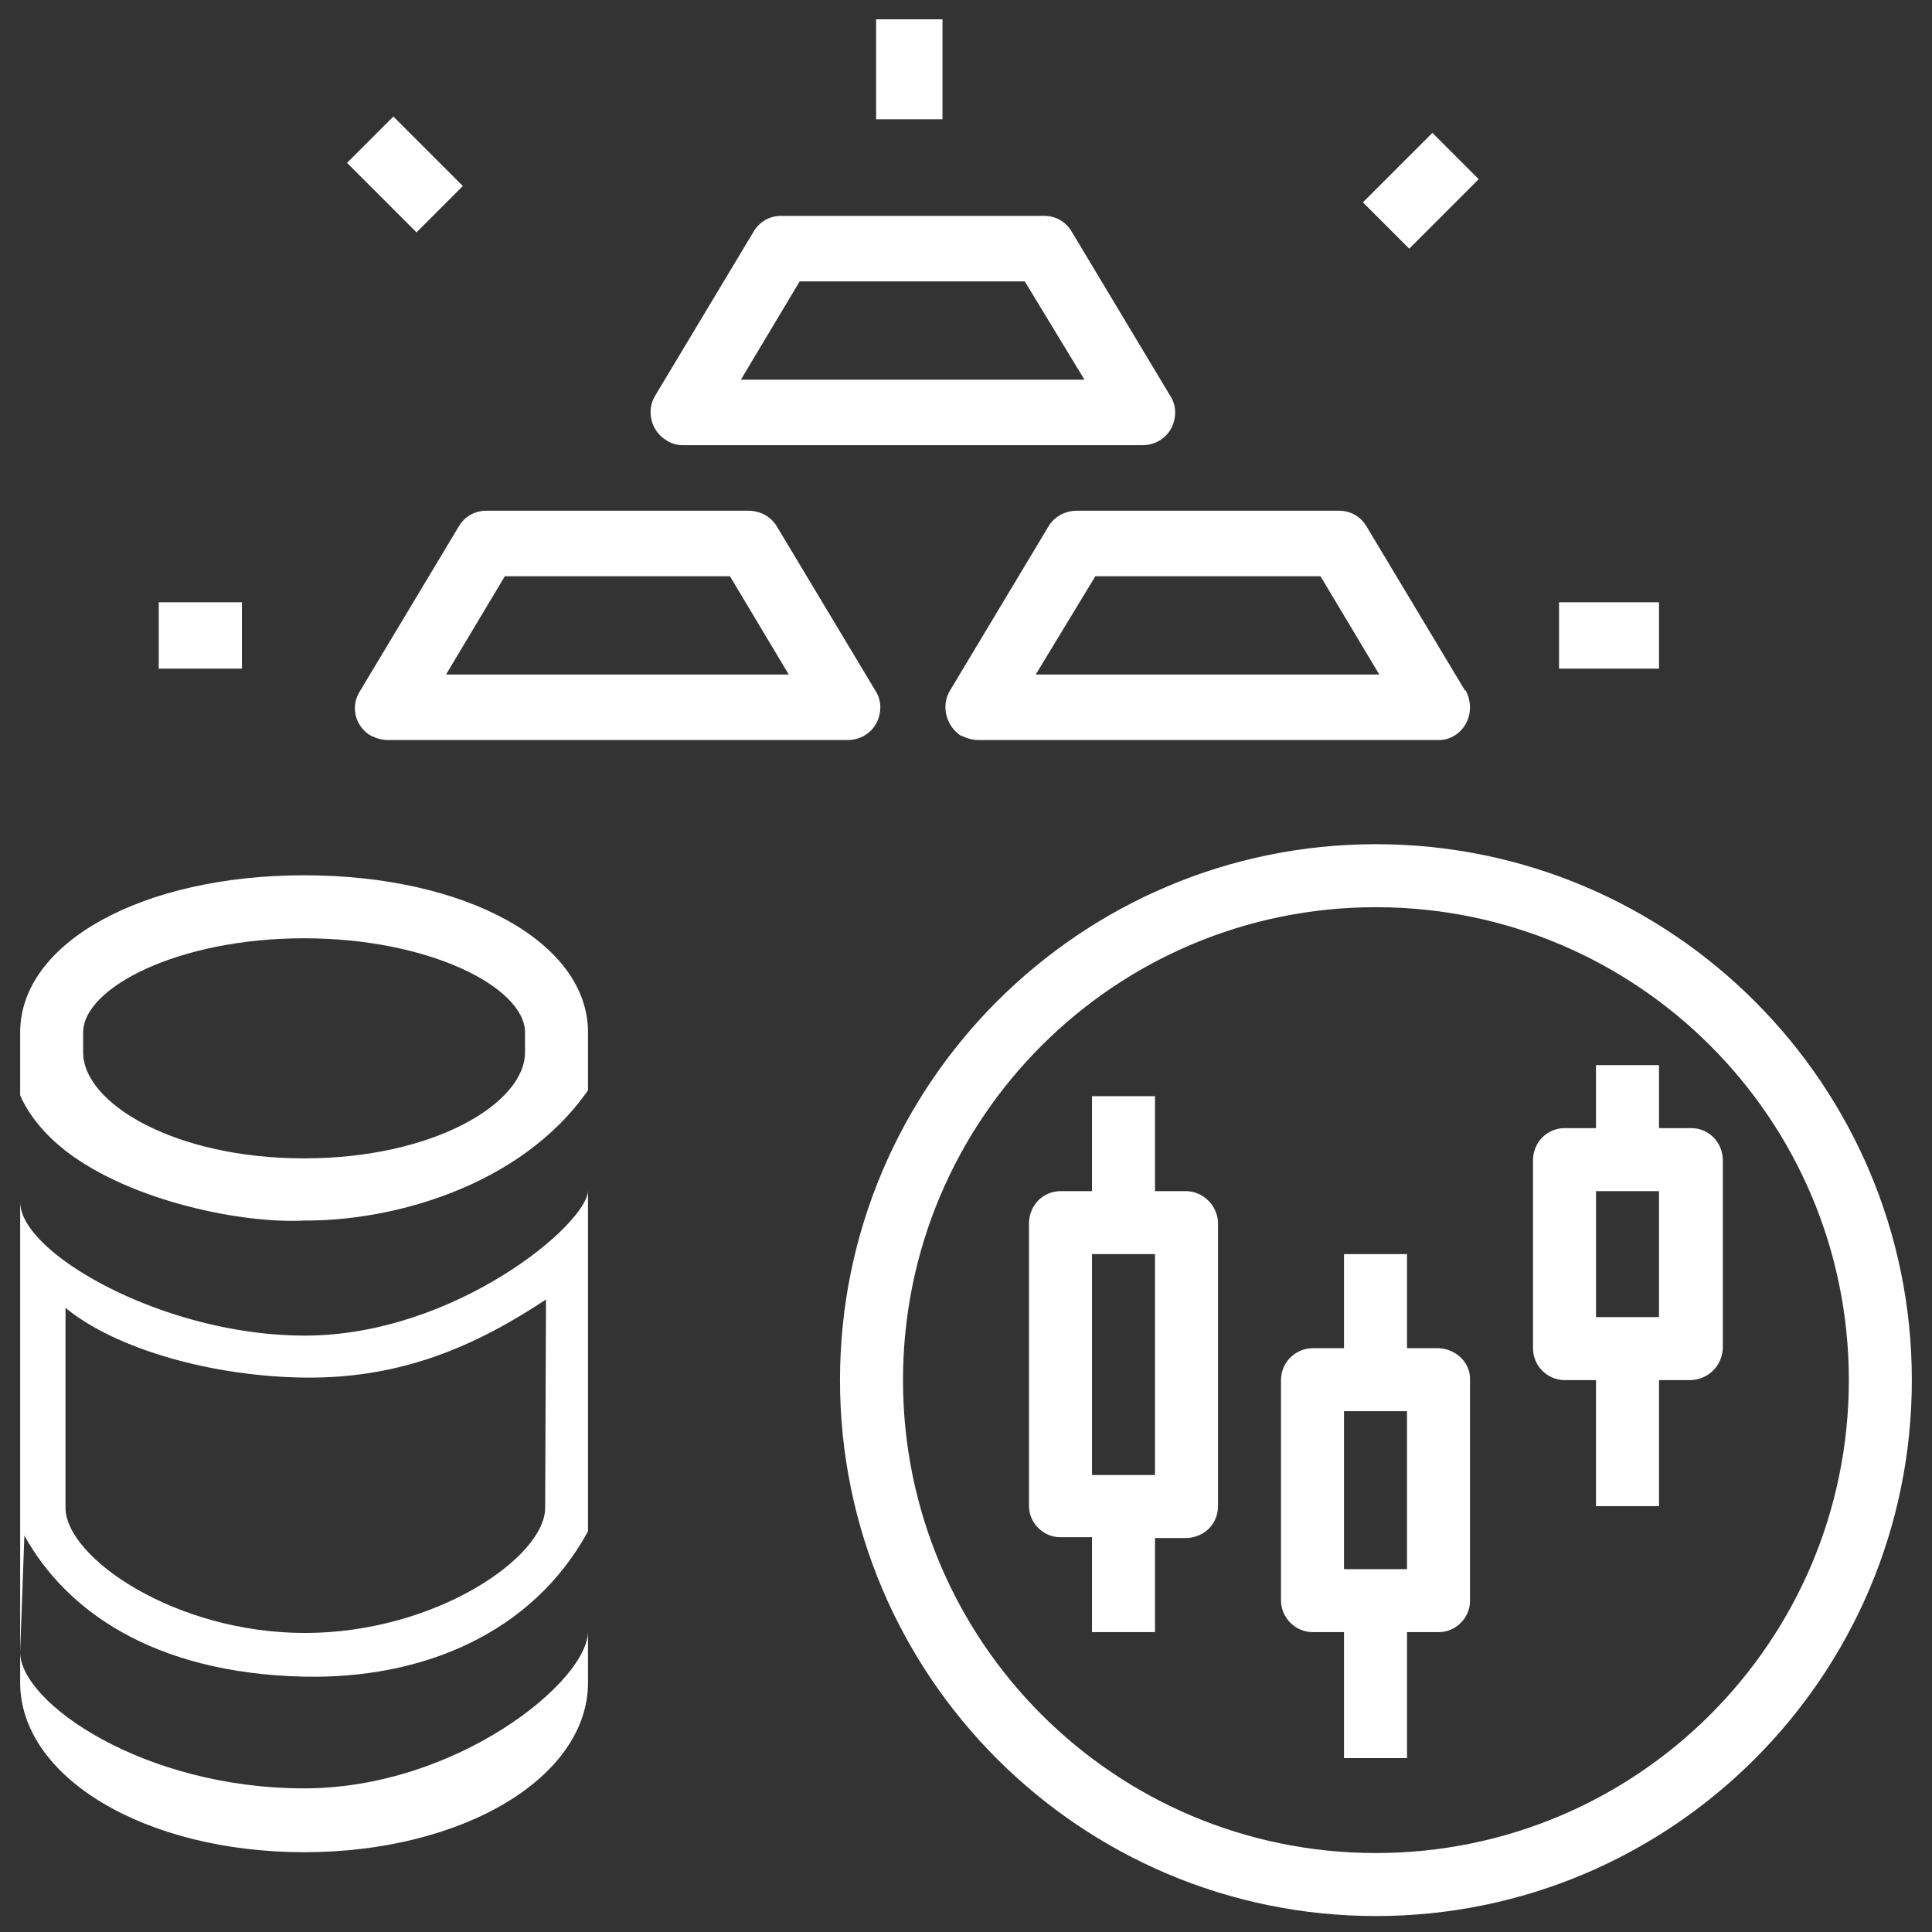
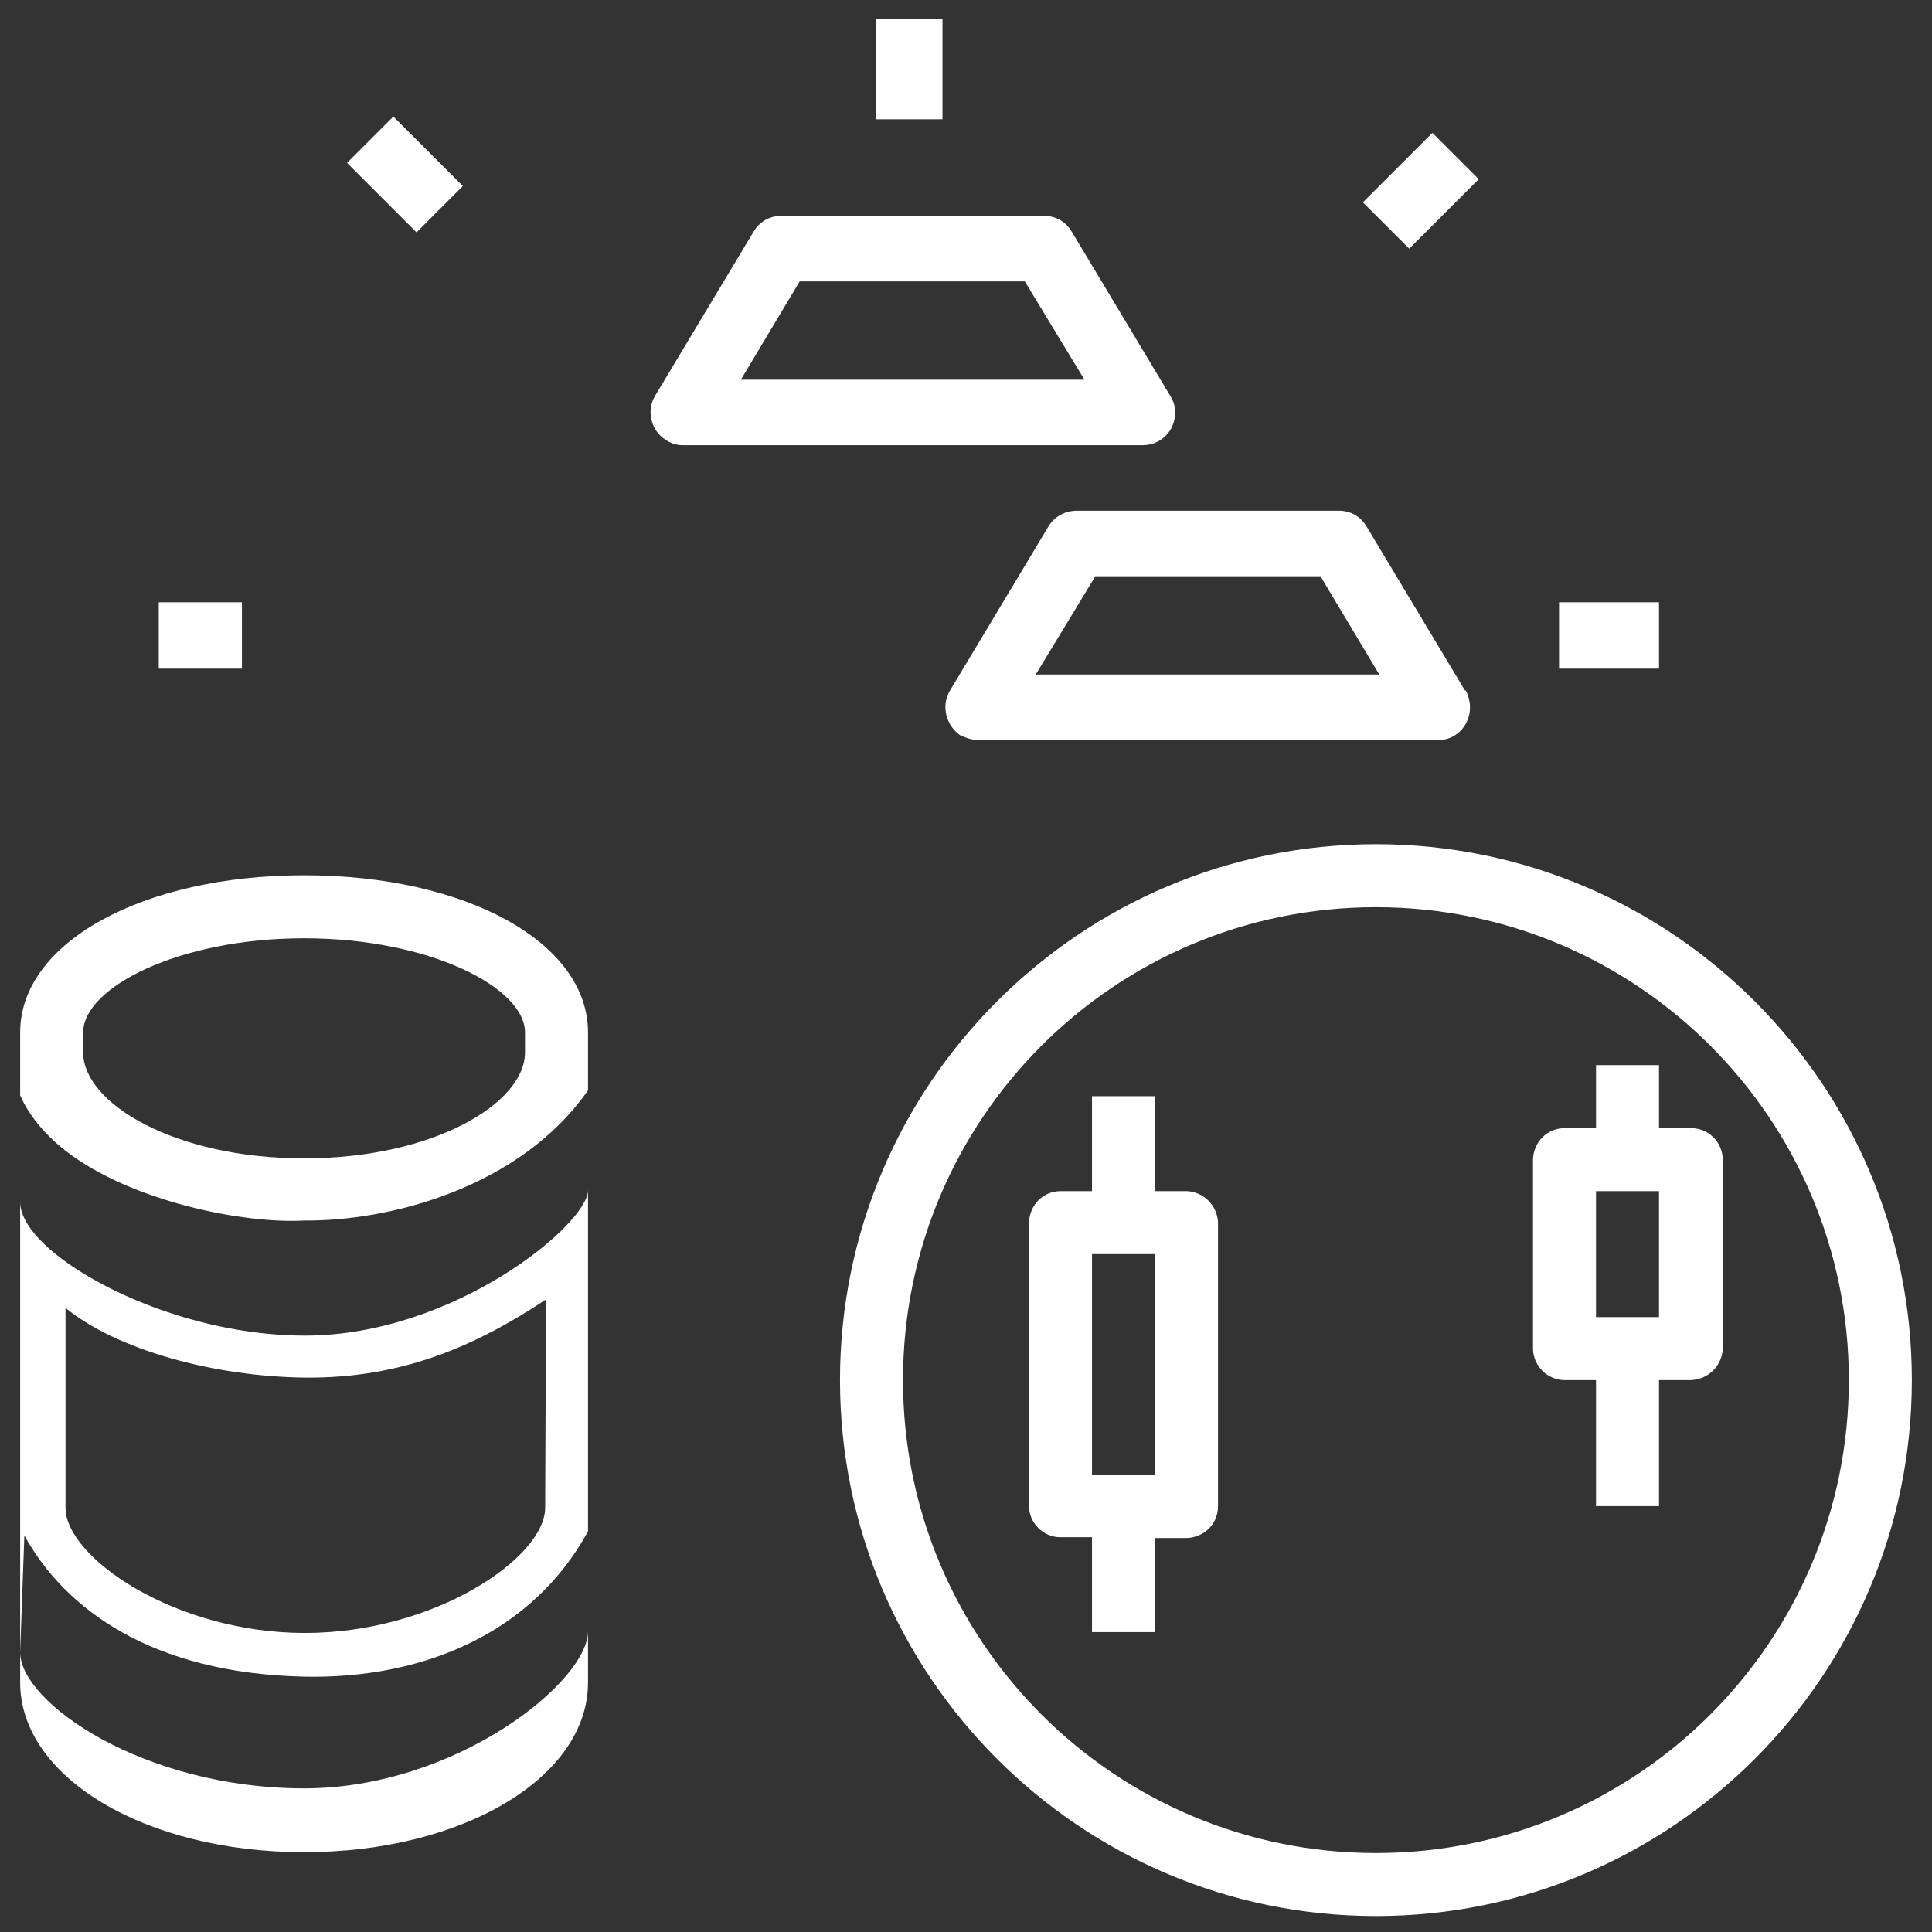
<svg xmlns="http://www.w3.org/2000/svg" version="1.1" id="Layer_1" x="0px" y="0px" viewBox="0 0 230 230" style="enable-background:new 0 0 230 230;" xml:space="preserve">
  <rect x="0" y="0" width="230" height="230" fill="#333333" stroke="none" />
  <style type="text/css">
	.st0{fill:#FFFFFF;}
</style>
  <title>bluesuisse iconlar</title>
  <g id="stock">
    <g id="Group_33">
      <g id="Group_32">
        <path id="Path_104" class="st0" d="M141.3,141.8h-3.8v-11.3H130v11.3h-3.7c-2.1,0-3.7,1.6-3.8,3.7l0,0v33.8c0,2,1.7,3.7,3.7,3.7     h0.1h3.7v11.3h7.5v-11.2h3.8c2.1-0.1,3.7-1.7,3.7-3.8l0,0v-33.8C144.9,143.5,143.3,141.9,141.3,141.8z M137.5,175.6H130v-26.3     h7.5V175.6z" />
      </g>
    </g>
    <g id="Group_35">
      <g id="Group_34">
-         <path id="Path_105" class="st0" d="M171.3,160.5h-3.8v-11.2H160v11.2h-3.7c-2.1,0-3.8,1.7-3.8,3.8l0,0l0,0v26.2     c0,2.1,1.7,3.8,3.8,3.8l0,0h3.7v15h7.5v-15h3.8c2,0,3.7-1.7,3.7-3.7l0,0v-26.3C175.1,162.3,173.4,160.6,171.3,160.5L171.3,160.5z      M167.5,186.8H160V168h7.5V186.8z" />
-       </g>
+         </g>
    </g>
    <g id="Group_37">
      <g id="Group_36">
        <path id="Path_106" class="st0" d="M201.3,134.3h-3.8v-7.5H190v7.5h-3.7c-2.1,0-3.7,1.6-3.8,3.7l0,0v22.5c0,2.1,1.7,3.8,3.8,3.8     l0,0h3.7v15h7.5v-15h3.8c2.1-0.1,3.7-1.7,3.8-3.8l0,0V138C205,135.9,203.4,134.3,201.3,134.3z M197.5,156.8H190v-15h7.5V156.8z" />
      </g>
    </g>
    <g id="Group_39">
      <g id="Group_38">
        <path id="Path_107" class="st0" d="M163.8,100.5c-35.2,0-63.8,28.6-63.8,63.8s28.6,63.8,63.8,63.8s63.8-28.6,63.8-63.8     S199,100.5,163.8,100.5L163.8,100.5z M163.8,220.6c-31.1,0-56.3-25.2-56.3-56.3s25.2-56.3,56.3-56.3s56.3,25.2,56.3,56.3l0,0     C220.1,195.4,194.9,220.6,163.8,220.6L163.8,220.6z" />
      </g>
    </g>
    <g id="Group_41">
      <g id="Group_40">
        <path id="Path_108" class="st0" d="M174.4,82.2l-11.7-19.5c-0.7-1.2-1.9-1.9-3.3-1.9h-31.2c-1.4,0-2.7,0.7-3.4,1.9l-11.7,19.5     c-1.1,1.8-0.5,4.2,1.3,5.4h0.1c0.6,0.3,1.3,0.5,2,0.5h54.6c2.1,0.1,3.8-1.6,3.9-3.7c0-0.1,0-0.1,0-0.2c0-0.7-0.2-1.4-0.5-2     C174.5,82.2,174.4,82.2,174.4,82.2z M123.3,80.3l7.1-11.7h26.8l7,11.7H123.3z" />
      </g>
    </g>
    <g id="Group_43">
      <g id="Group_42">
-         <path id="Path_109" class="st0" d="M104.2,82.2L92.5,62.7c-0.7-1.2-2-1.9-3.4-1.9H57.9c-1.4,0-2.6,0.7-3.3,1.9L42.9,82.2     c-1.2,1.8-0.7,4.1,1.1,5.3c0.1,0,0.1,0.1,0.2,0.1c0.6,0.3,1.3,0.5,2,0.5h54.7c2.2,0,3.9-1.7,3.9-3.9l0,0     C104.8,83.5,104.6,82.8,104.2,82.2z M53.1,80.3l7-11.7h26.8l7,11.7H53.1z" />
-       </g>
+         </g>
    </g>
    <g id="Group_45">
      <g id="Group_44">
        <path id="Path_110" class="st0" d="M139.3,47.1l-11.7-19.5c-0.7-1.2-1.9-1.9-3.3-1.9H93c-1.4,0-2.6,0.7-3.3,1.9L78,47.1     c-1.1,1.8-0.5,4.2,1.3,5.3c0.6,0.4,1.3,0.6,2,0.6H136c2.2,0,3.9-1.7,3.9-3.9C139.9,48.4,139.7,47.7,139.3,47.1L139.3,47.1z      M88.2,45.2l7-11.7H122l7.1,11.7H88.2z" />
      </g>
    </g>
    <g id="Group_47">
      <g id="Group_46">
        <rect id="Rectangle_49" x="18.9" y="71.7" class="st0" width="9.9" height="7.9" />
      </g>
    </g>
    <g id="Group_49">
      <g id="Group_48">
        <rect id="Rectangle_50" x="185.6" y="71.7" class="st0" width="11.9" height="7.9" />
      </g>
    </g>
    <g id="Group_51">
      <g id="Group_50">
        <rect id="Rectangle_51" x="44.3" y="14.9" transform="matrix(0.707 -0.707 0.707 0.707 -0.54 40.174)" class="st0" width="7.8" height="11.7" />
      </g>
    </g>
    <g id="Group_53">
      <g id="Group_52">
        <rect id="Rectangle_52" x="163.3" y="18.8" transform="matrix(0.707 -0.707 0.707 0.707 33.508 126.25)" class="st0" width="11.7" height="7.8" />
      </g>
    </g>
    <g id="Group_55">
      <g id="Group_54">
        <rect id="Rectangle_53" x="104.3" y="2.3" class="st0" width="7.9" height="11.9" />
      </g>
    </g>
  </g>
  <g id="Group_57_1_">
    <g id="Group_56_1_">
      <path id="Path_111_1_" class="st0" d="M36.2,104.2c-19.2,0-33.8,8-33.8,18.7v77.4c0,11.3,14.9,20.2,33.8,20.2S70,211.6,70,200.3    v-77.4C70,112.2,55.5,104.2,36.2,104.2z M70,194.2c0,6-15.7,18.7-33.8,18.7c-19.1,0-33.8-10.2-33.8-16.2l0.5-13.9    c4.8,8.7,15.1,16.4,33.3,16.8c14.2,0.3,27.2-5.2,33.8-17.3V194.2z M64.9,179.5c0,5.9-13.1,14.9-28.6,14.9s-28.5-9-28.5-14.9v-23.8    c6.1,5,17.7,8.2,28.6,8.3c11.5,0.1,20.3-3.8,28.6-9.3L64.9,179.5L64.9,179.5z M70,141.7c0,4-15.9,17.3-33.7,17.3    c-11.3,0-22.6-4.4-28.9-9.1c-3.2-2.4-5-4.8-5-6.8v-12.7c1.1,2.5,3,4.7,5.4,6.6c7.9,6.1,21.3,8.7,28.4,8.3    c10.2,0.1,25.7-3.9,33.8-15.5V141.7z M62.5,125.3c0,6-10.8,12.6-26.3,12.6s-26.3-6.6-26.3-12.6v-2.4c0-5.3,11.3-11.2,26.3-11.2    s26.3,5.9,26.3,11.2V125.3z" />
    </g>
  </g>
</svg>